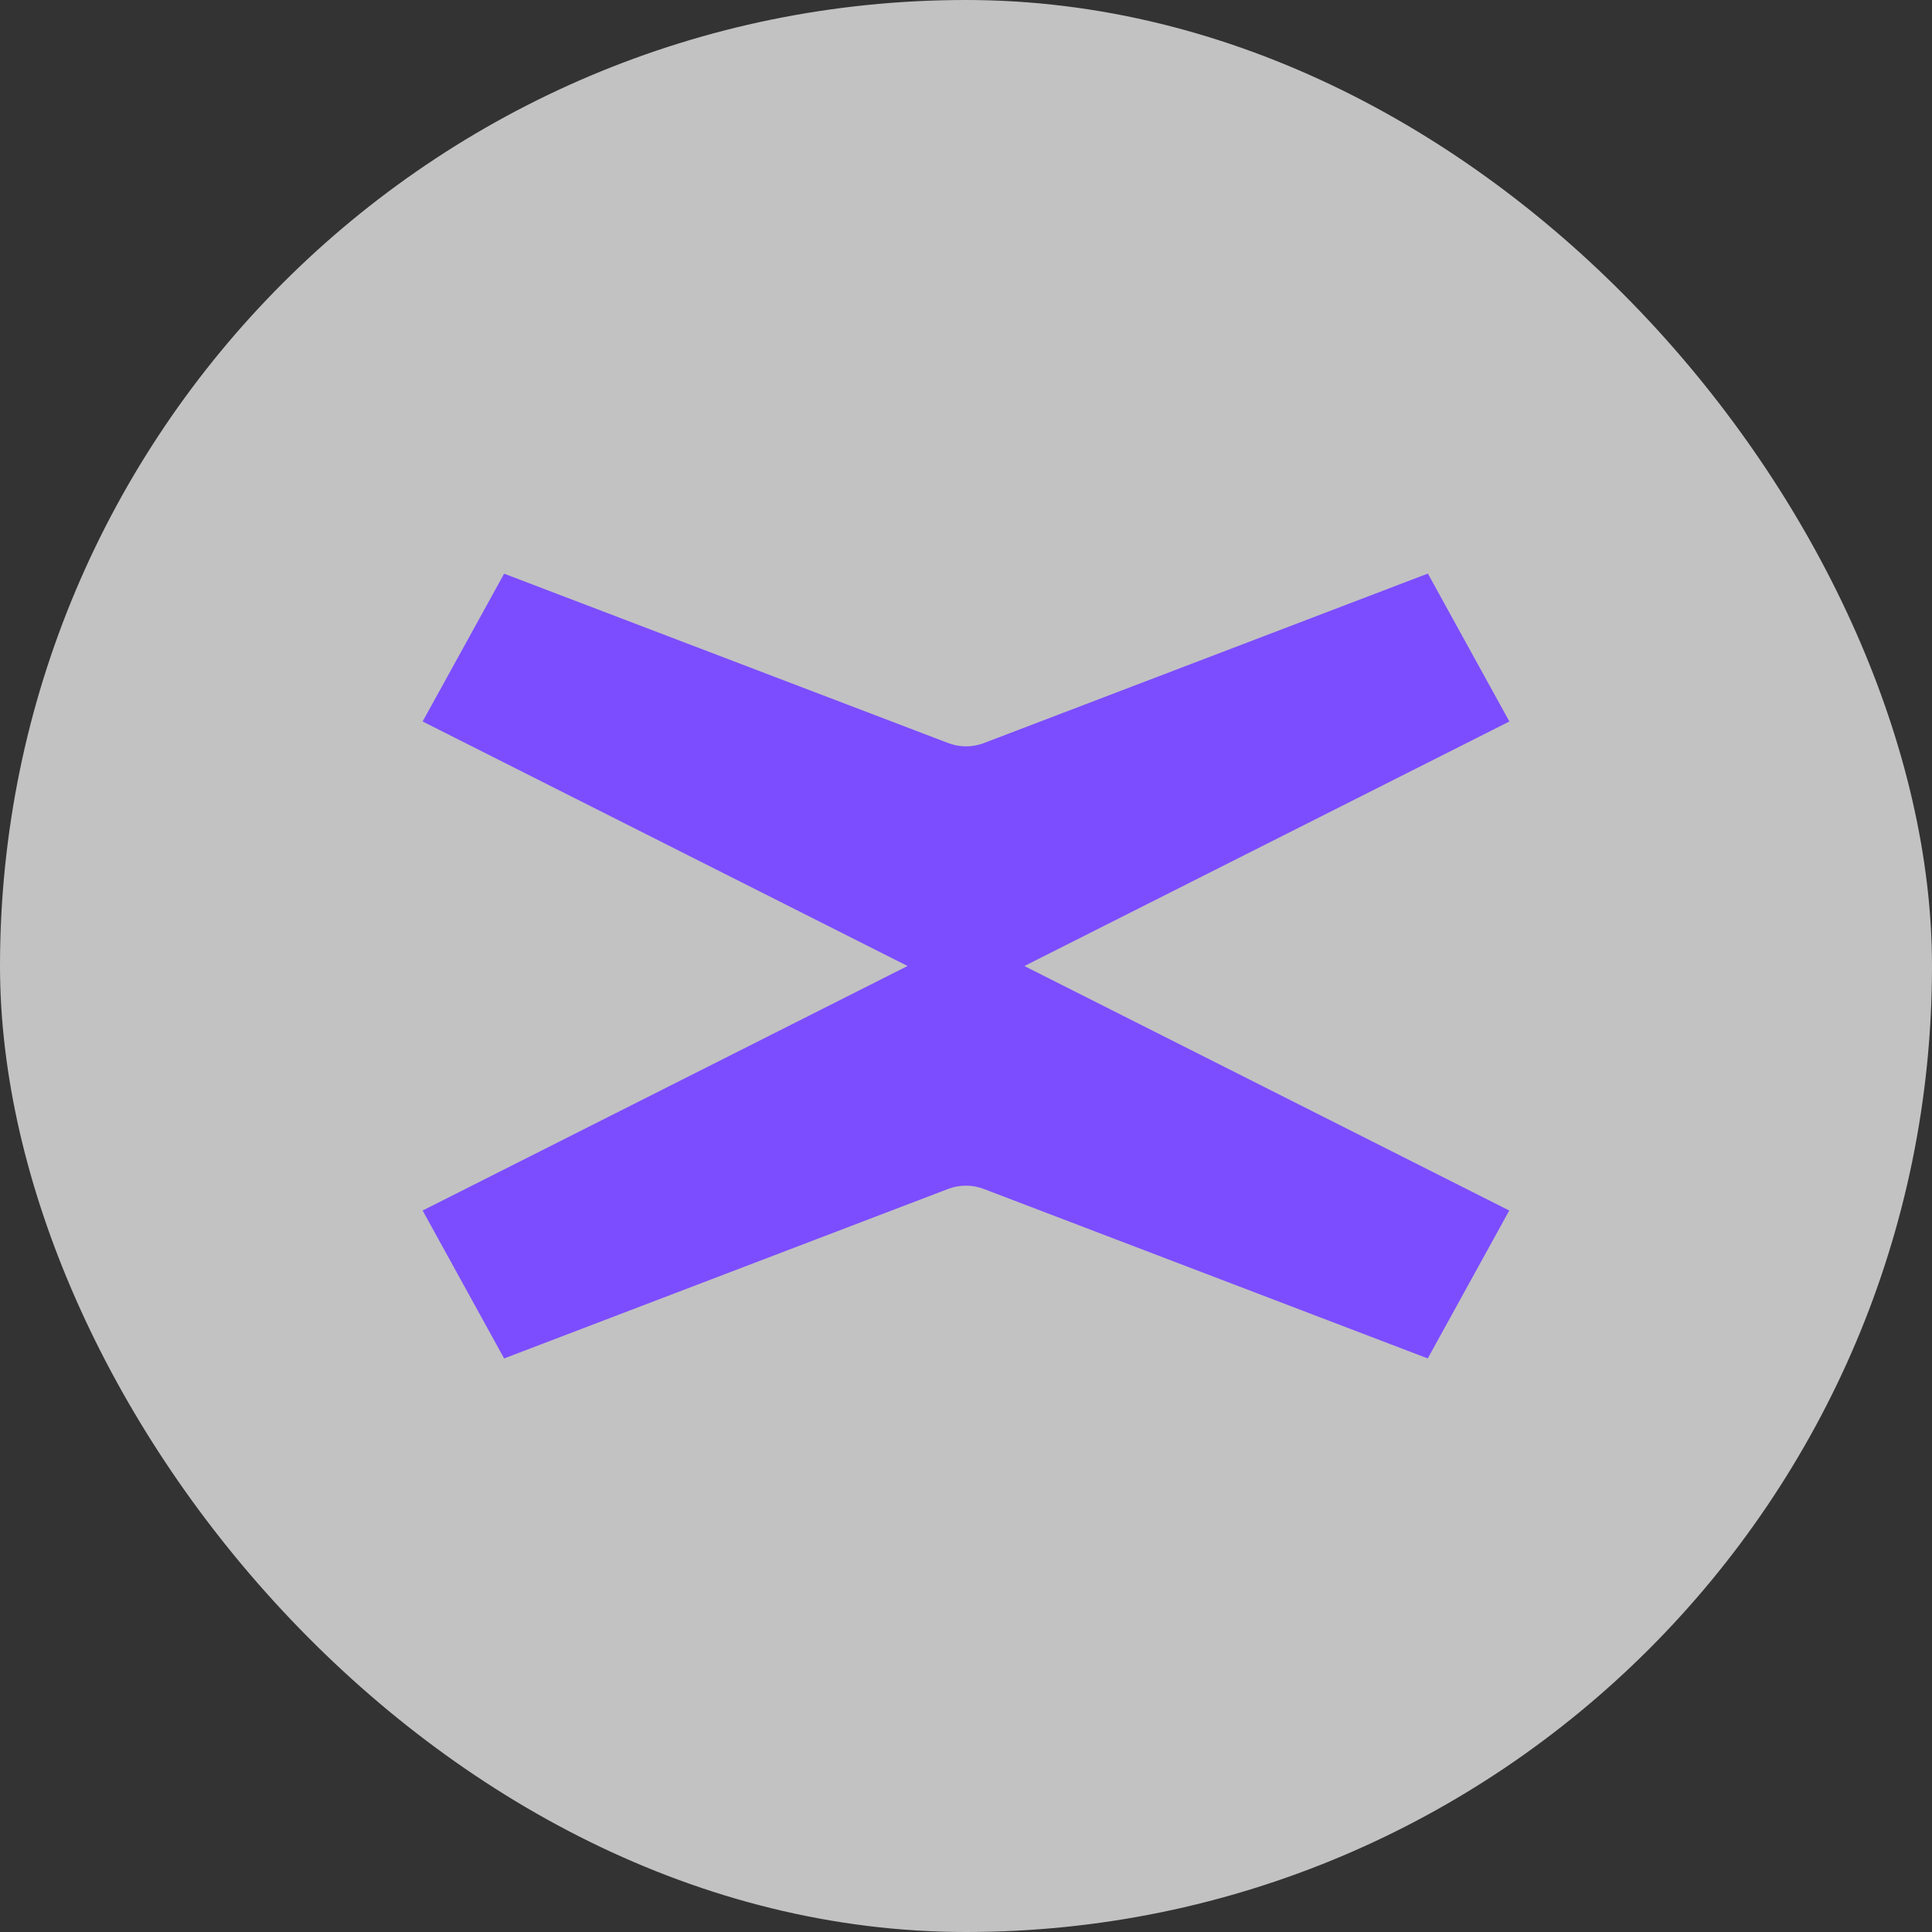
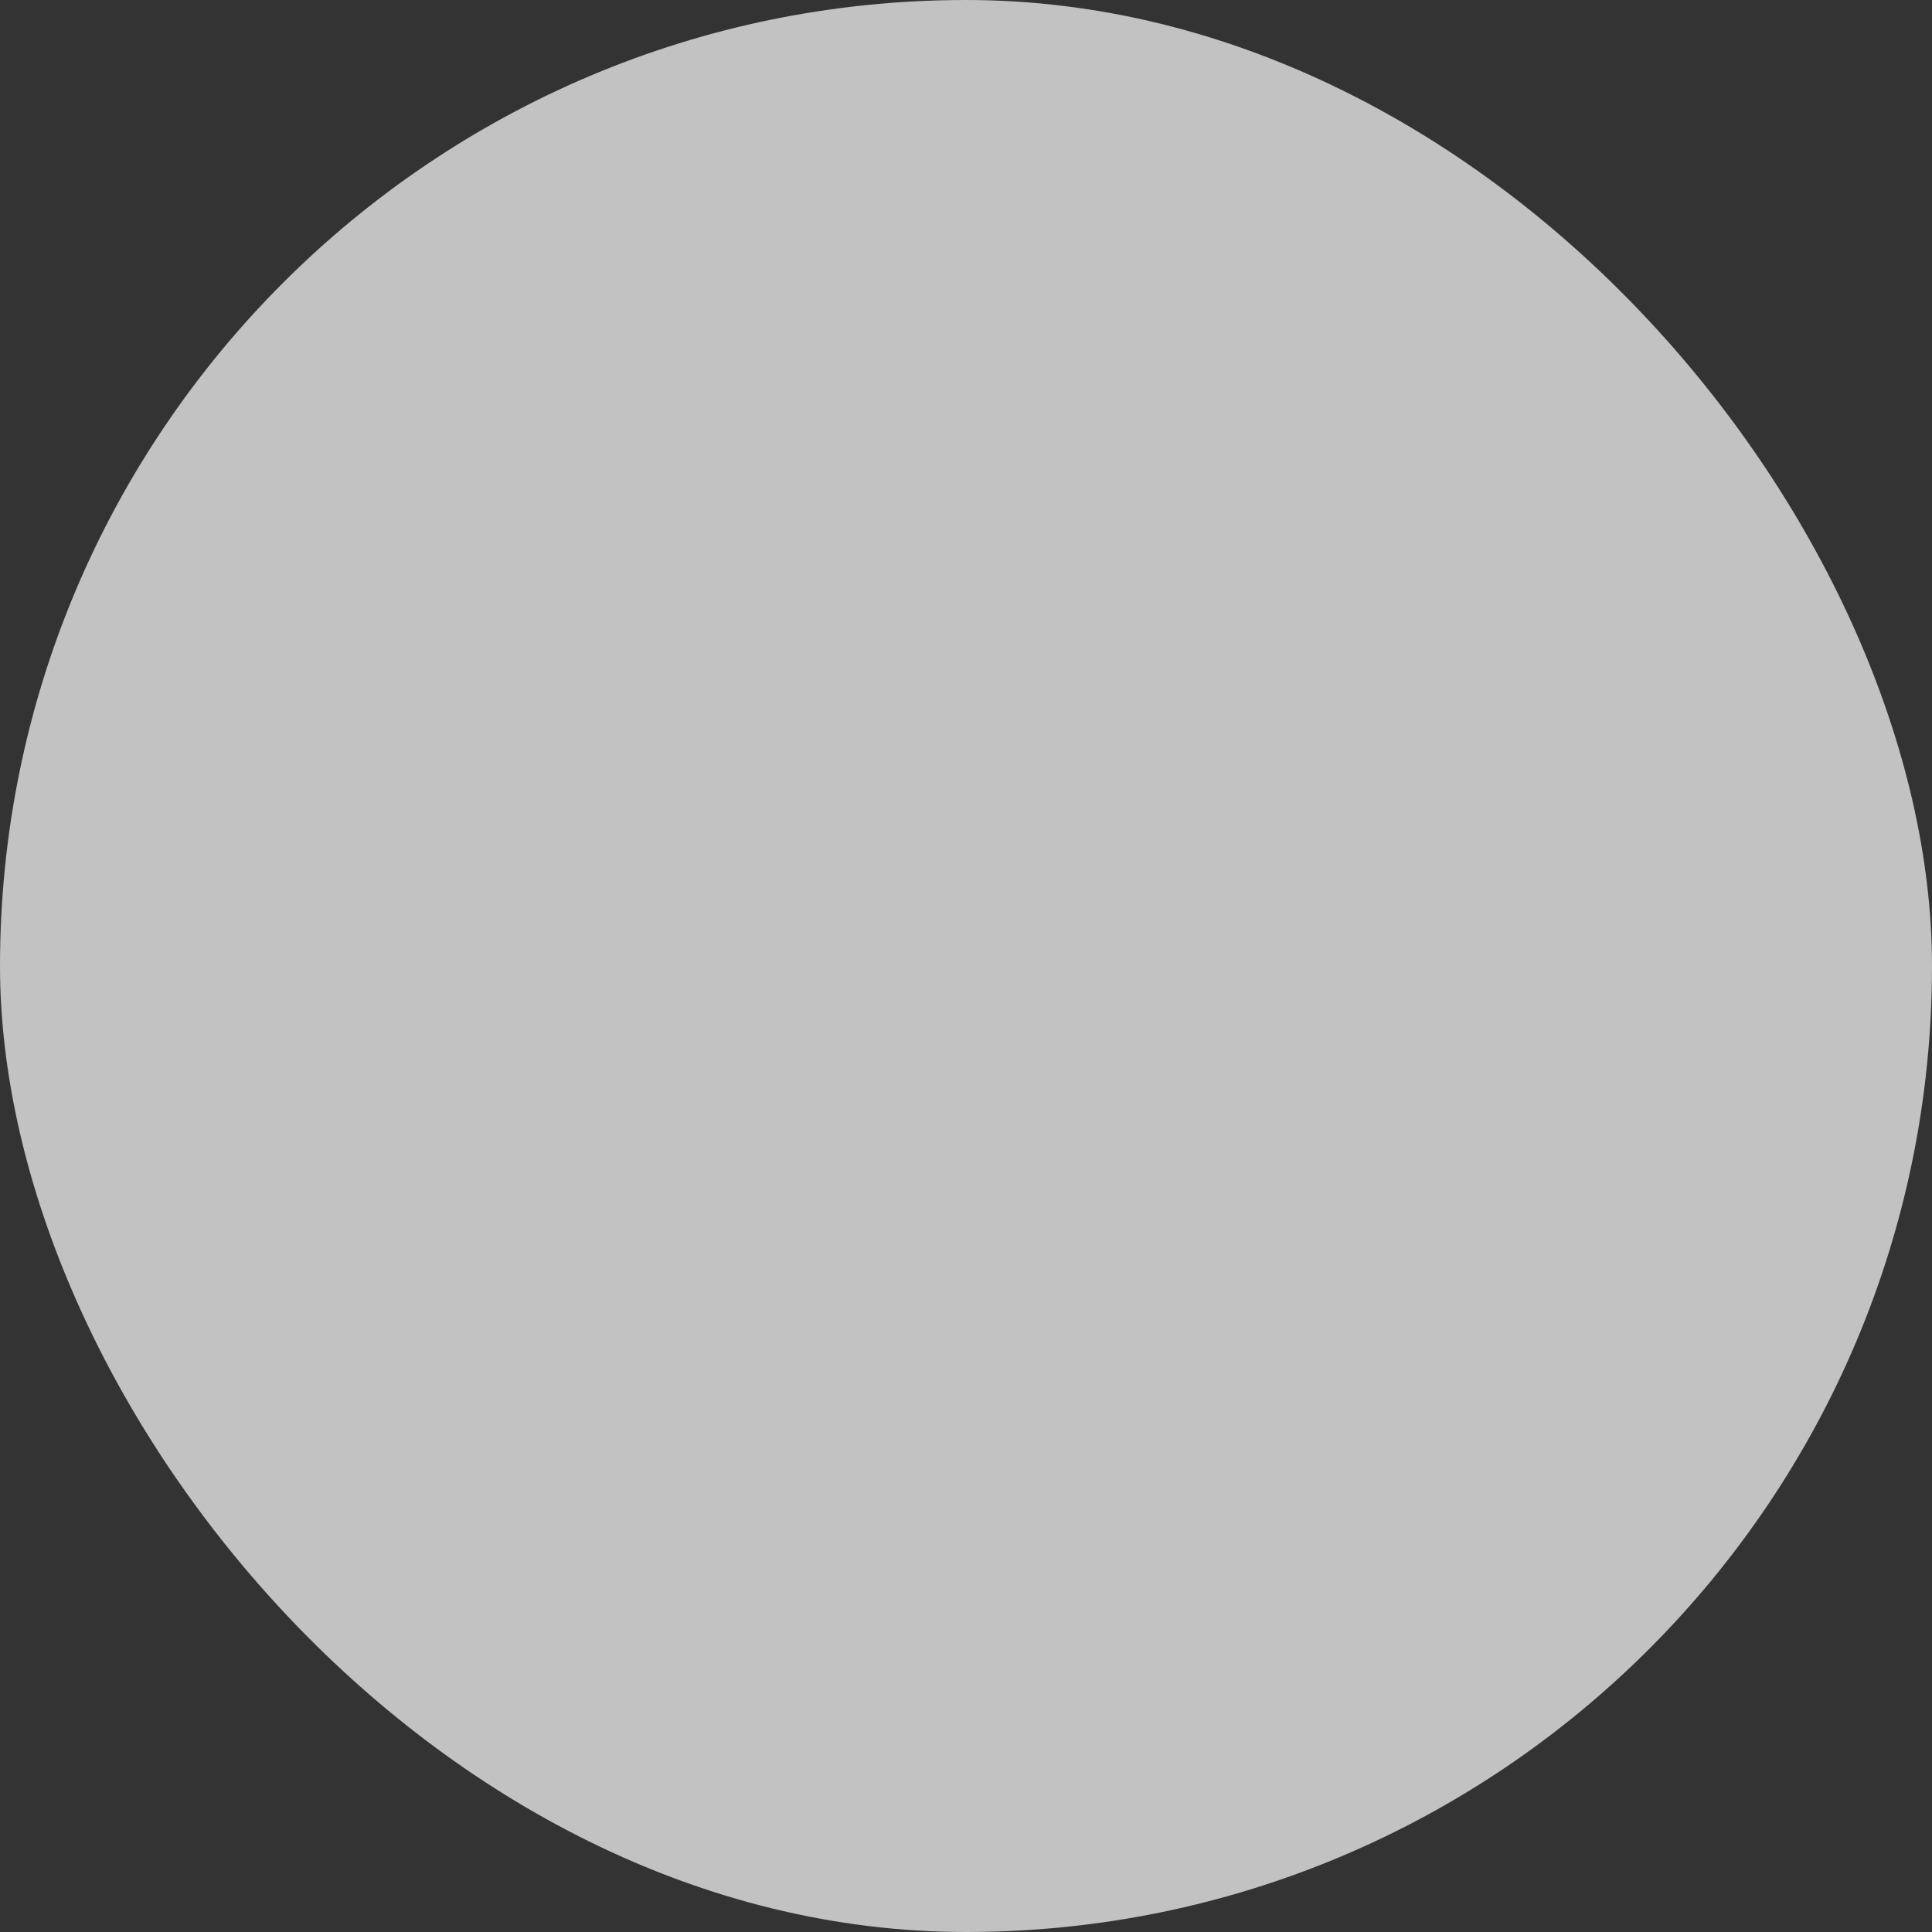
<svg xmlns="http://www.w3.org/2000/svg" width="32" height="32" viewBox="0 0 32 32" fill="none">
  <rect x="0" y="0" width="32" height="32" fill="#333333" stroke="none" />
  <rect width="32" height="32" rx="16" fill="white" fill-opacity="0.7" />
-   <path d="M16.968 16L25 11.95L23.65 9.5L16.295 12.308C16.106 12.38 15.896 12.38 15.707 12.308L8.35 9.502L7 11.95L15.032 16L7 20.05L8.35 22.5L15.705 19.692C15.894 19.62 16.104 19.62 16.293 19.692L23.648 22.5L24.998 20.05L16.966 16H16.968Z" fill="#7C4DFF" />
</svg>